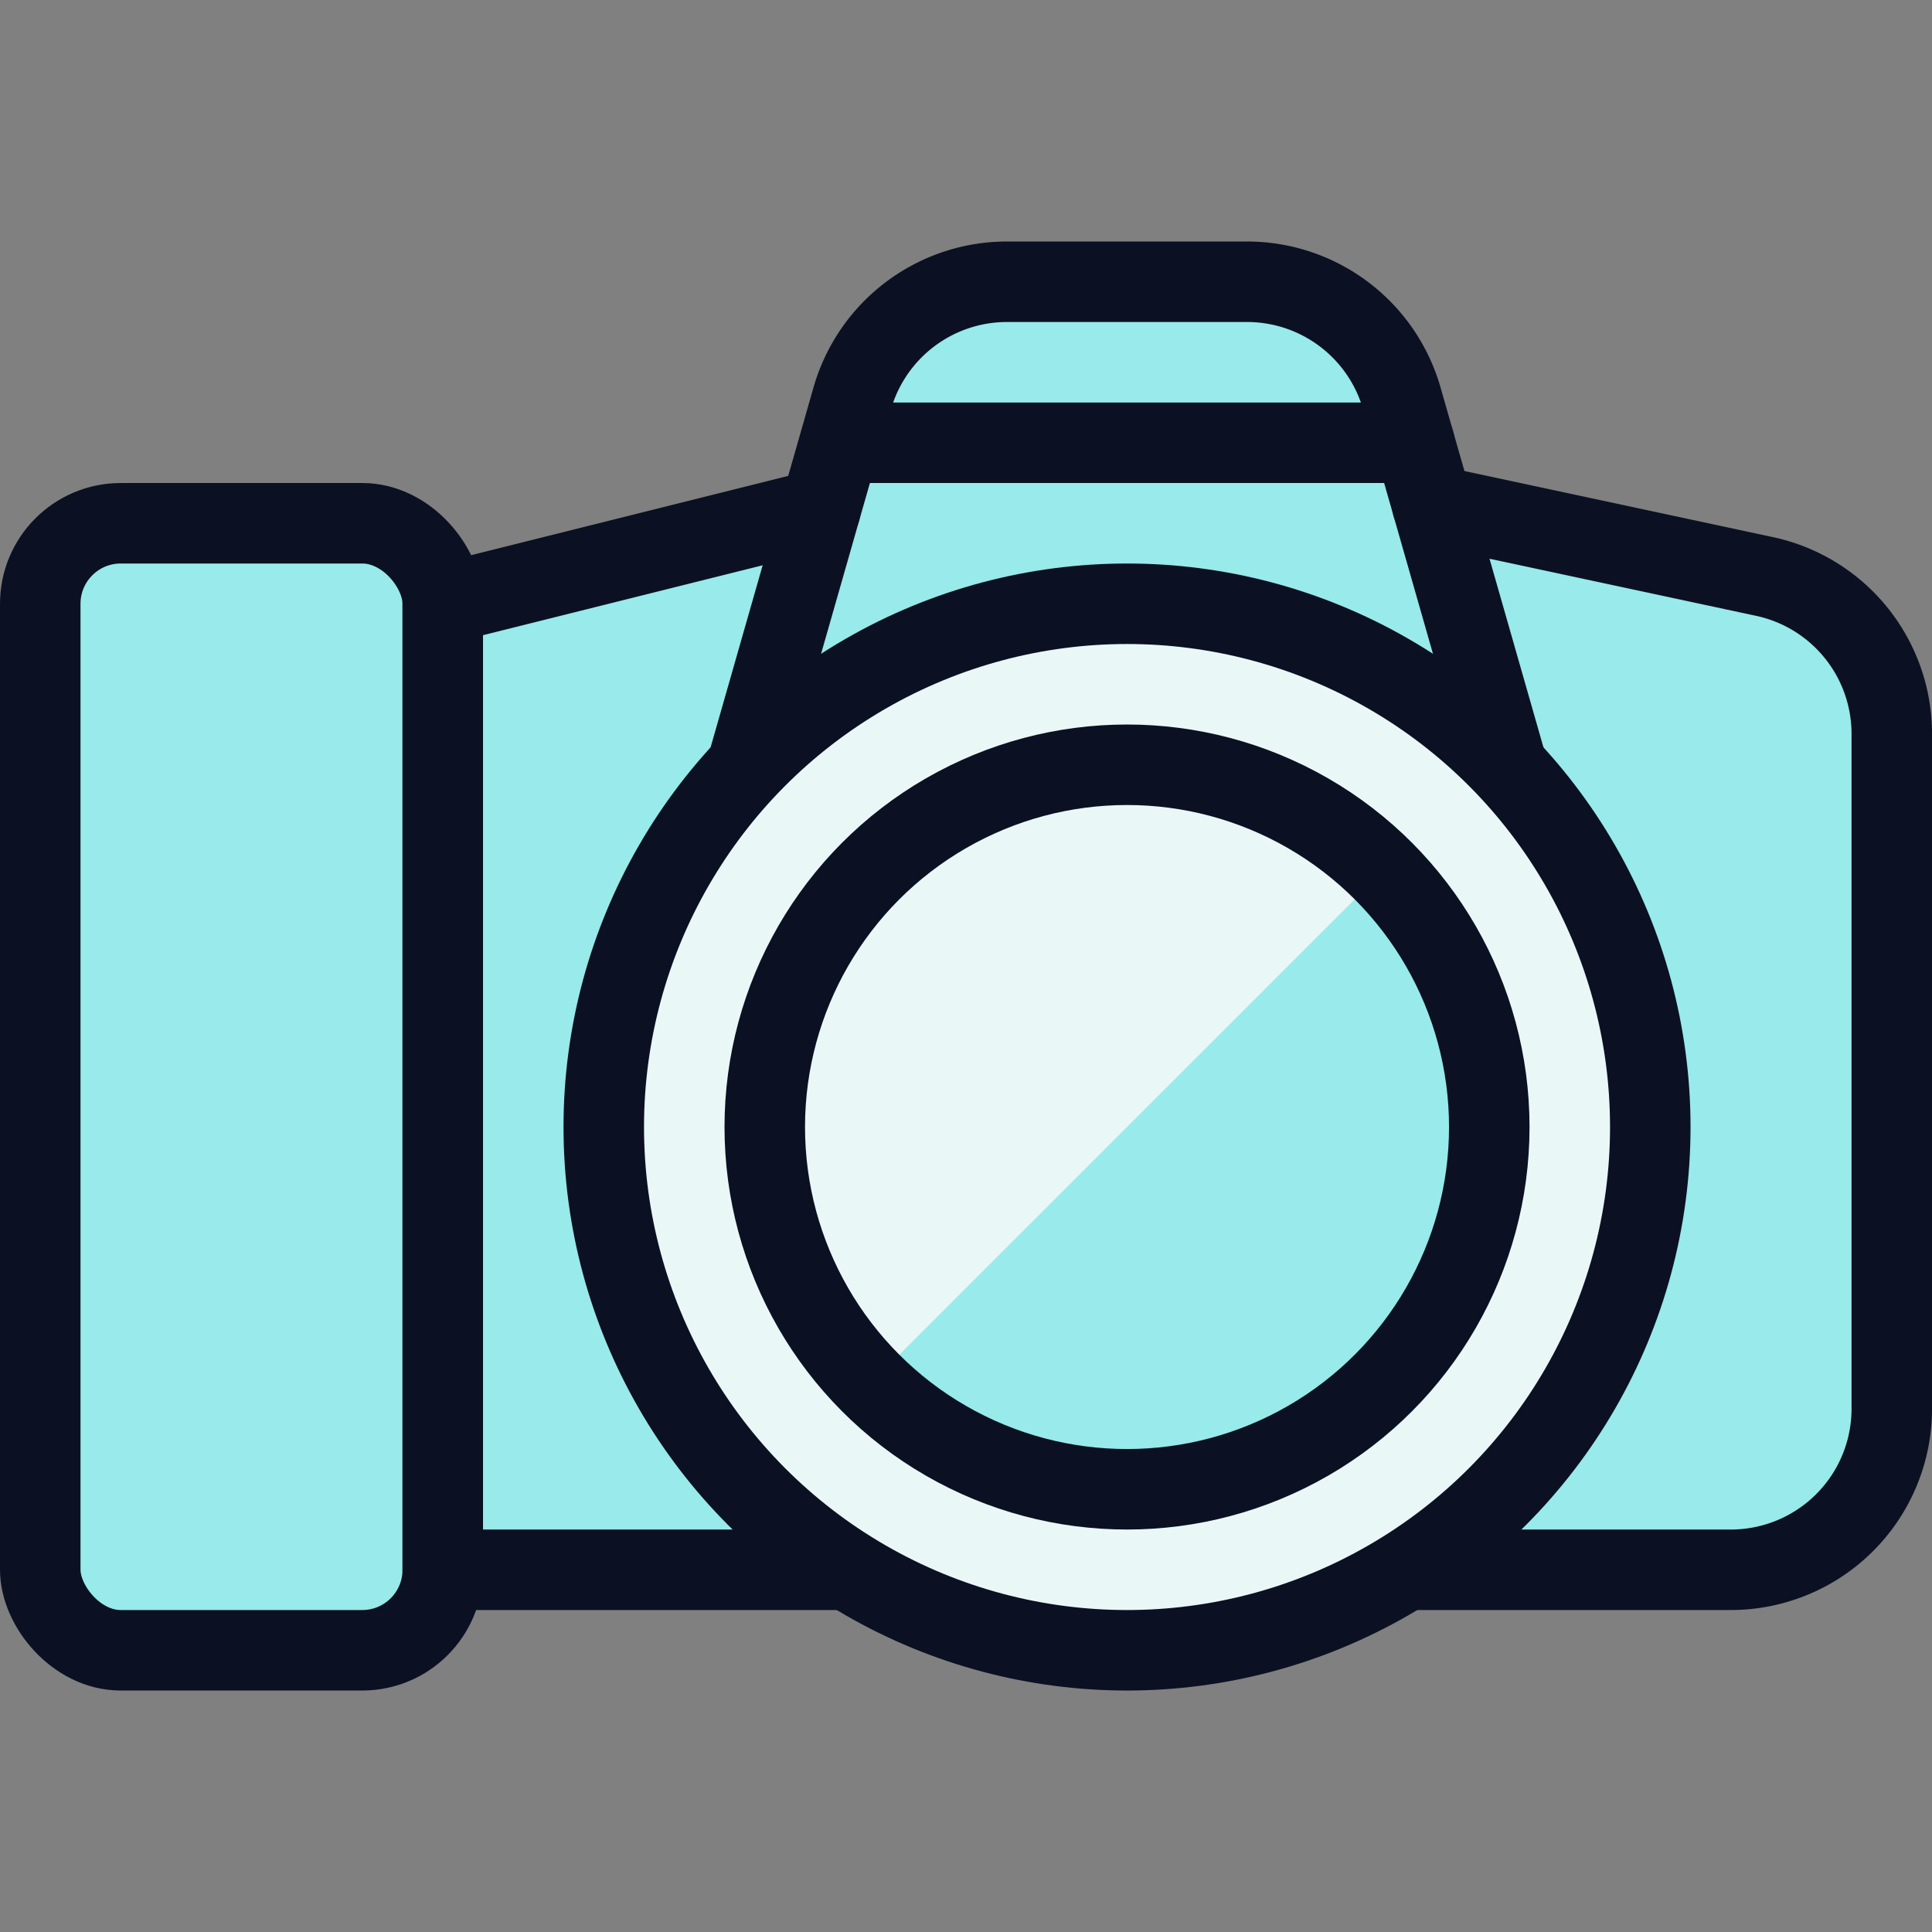
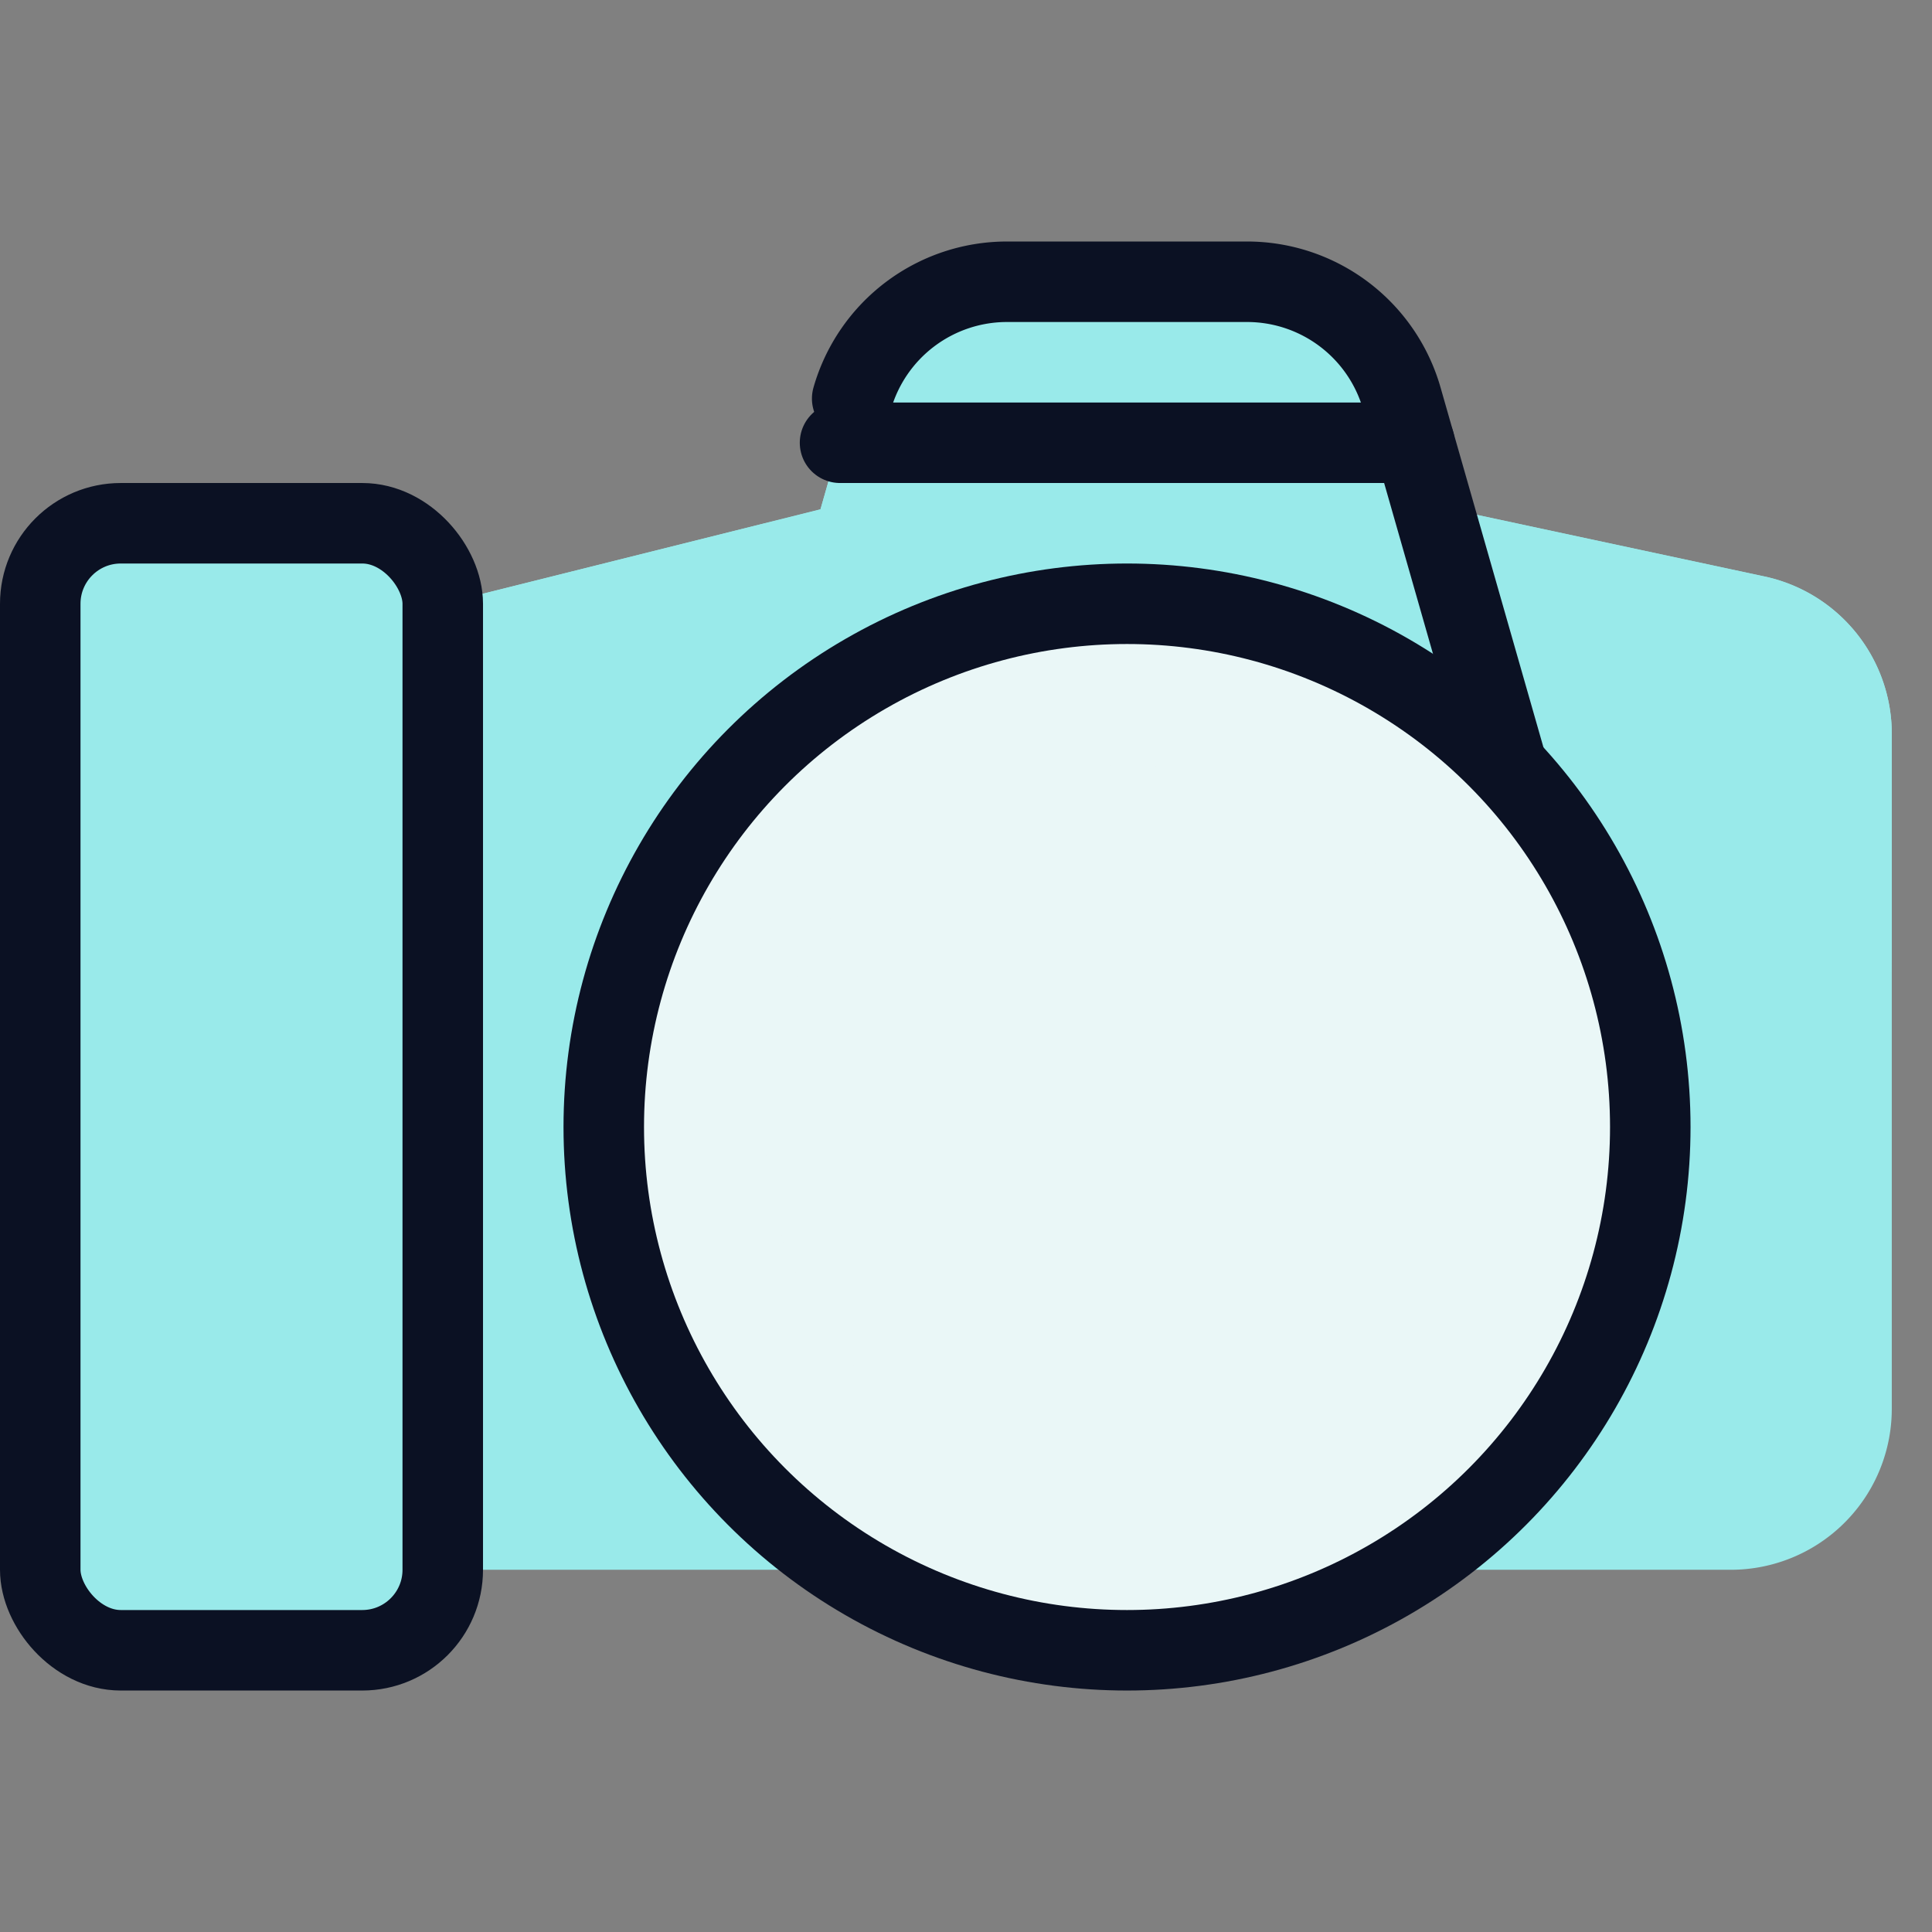
<svg xmlns="http://www.w3.org/2000/svg" viewBox="0 0 400 400">
  <rect x="0" y="0" width="400" height="400" fill="#808080" stroke="none" />
  <g transform="matrix(16.667,0,0,16.667,0,0)">
    <defs>
      <style>.a{fill:#99EAEA;}.b{fill:#99EAEA;}.c{fill:none;stroke:#0B1123;stroke-linecap:round;stroke-linejoin:round;}.d{fill:#EAF7F7;}.e{fill:#99EAEA;}.f{fill:#EAF7F7;}</style>
    </defs>
    <path class="a" d="M21.919,7.161l-4.126-.884-.378-1.326A2,2,0,0,0,15.491,3.5H12.509a2,2,0,0,0-1.924,1.451l-.393,1.376h0L5.5,7.5a1,1,0,0,0-1-1h-3a1,1,0,0,0-1,1v12a1,1,0,0,0,1,1h3a1,1,0,0,0,1-1h16a2,2,0,0,0,2-2V9.117A2,2,0,0,0,21.919,7.161Z" />
    <path class="b" d="M17.793,9.277l4.126.884A2,2,0,0,1,23.5,12.117v-3a2,2,0,0,0-1.581-1.956l-4.126-.884-.378-1.326A2,2,0,0,0,15.491,3.5H12.509a2,2,0,0,0-1.924,1.451l-.393,1.376L5.5,7.5a1,1,0,0,0-1-1h-3a1,1,0,0,0-1,1v3a1,1,0,0,1,1-1h3a1,1,0,0,1,1,1l4.692-1.173Z" />
-     <path class="c" d="M10.192,6.327,5.5,7.5v12h16a2,2,0,0,0,2-2V9.117a2,2,0,0,0-1.581-1.956l-4.126-.884" />
    <rect class="c" x="0.5" y="6.5" width="5" height="14" rx="1" />
-     <path class="c" d="M18.725,9.536,17.414,4.951A2,2,0,0,0,15.491,3.5H12.509a2,2,0,0,0-1.923,1.451L9.275,9.536" />
+     <path class="c" d="M18.725,9.536,17.414,4.951A2,2,0,0,0,15.491,3.5H12.509a2,2,0,0,0-1.923,1.451" />
    <line class="c" x1="10.435" y1="5.5" x2="17.571" y2="5.5" />
    <circle class="d" cx="14" cy="14" r="6.5" />
    <circle class="c" cx="14" cy="14" r="6.5" />
-     <circle class="e" cx="14" cy="14" r="4.5" />
    <path class="f" d="M10.818,17.182a4.5,4.5,0,0,1,6.364-6.364Z" />
-     <circle class="c" cx="14" cy="14" r="4.5" />
  </g>
</svg>